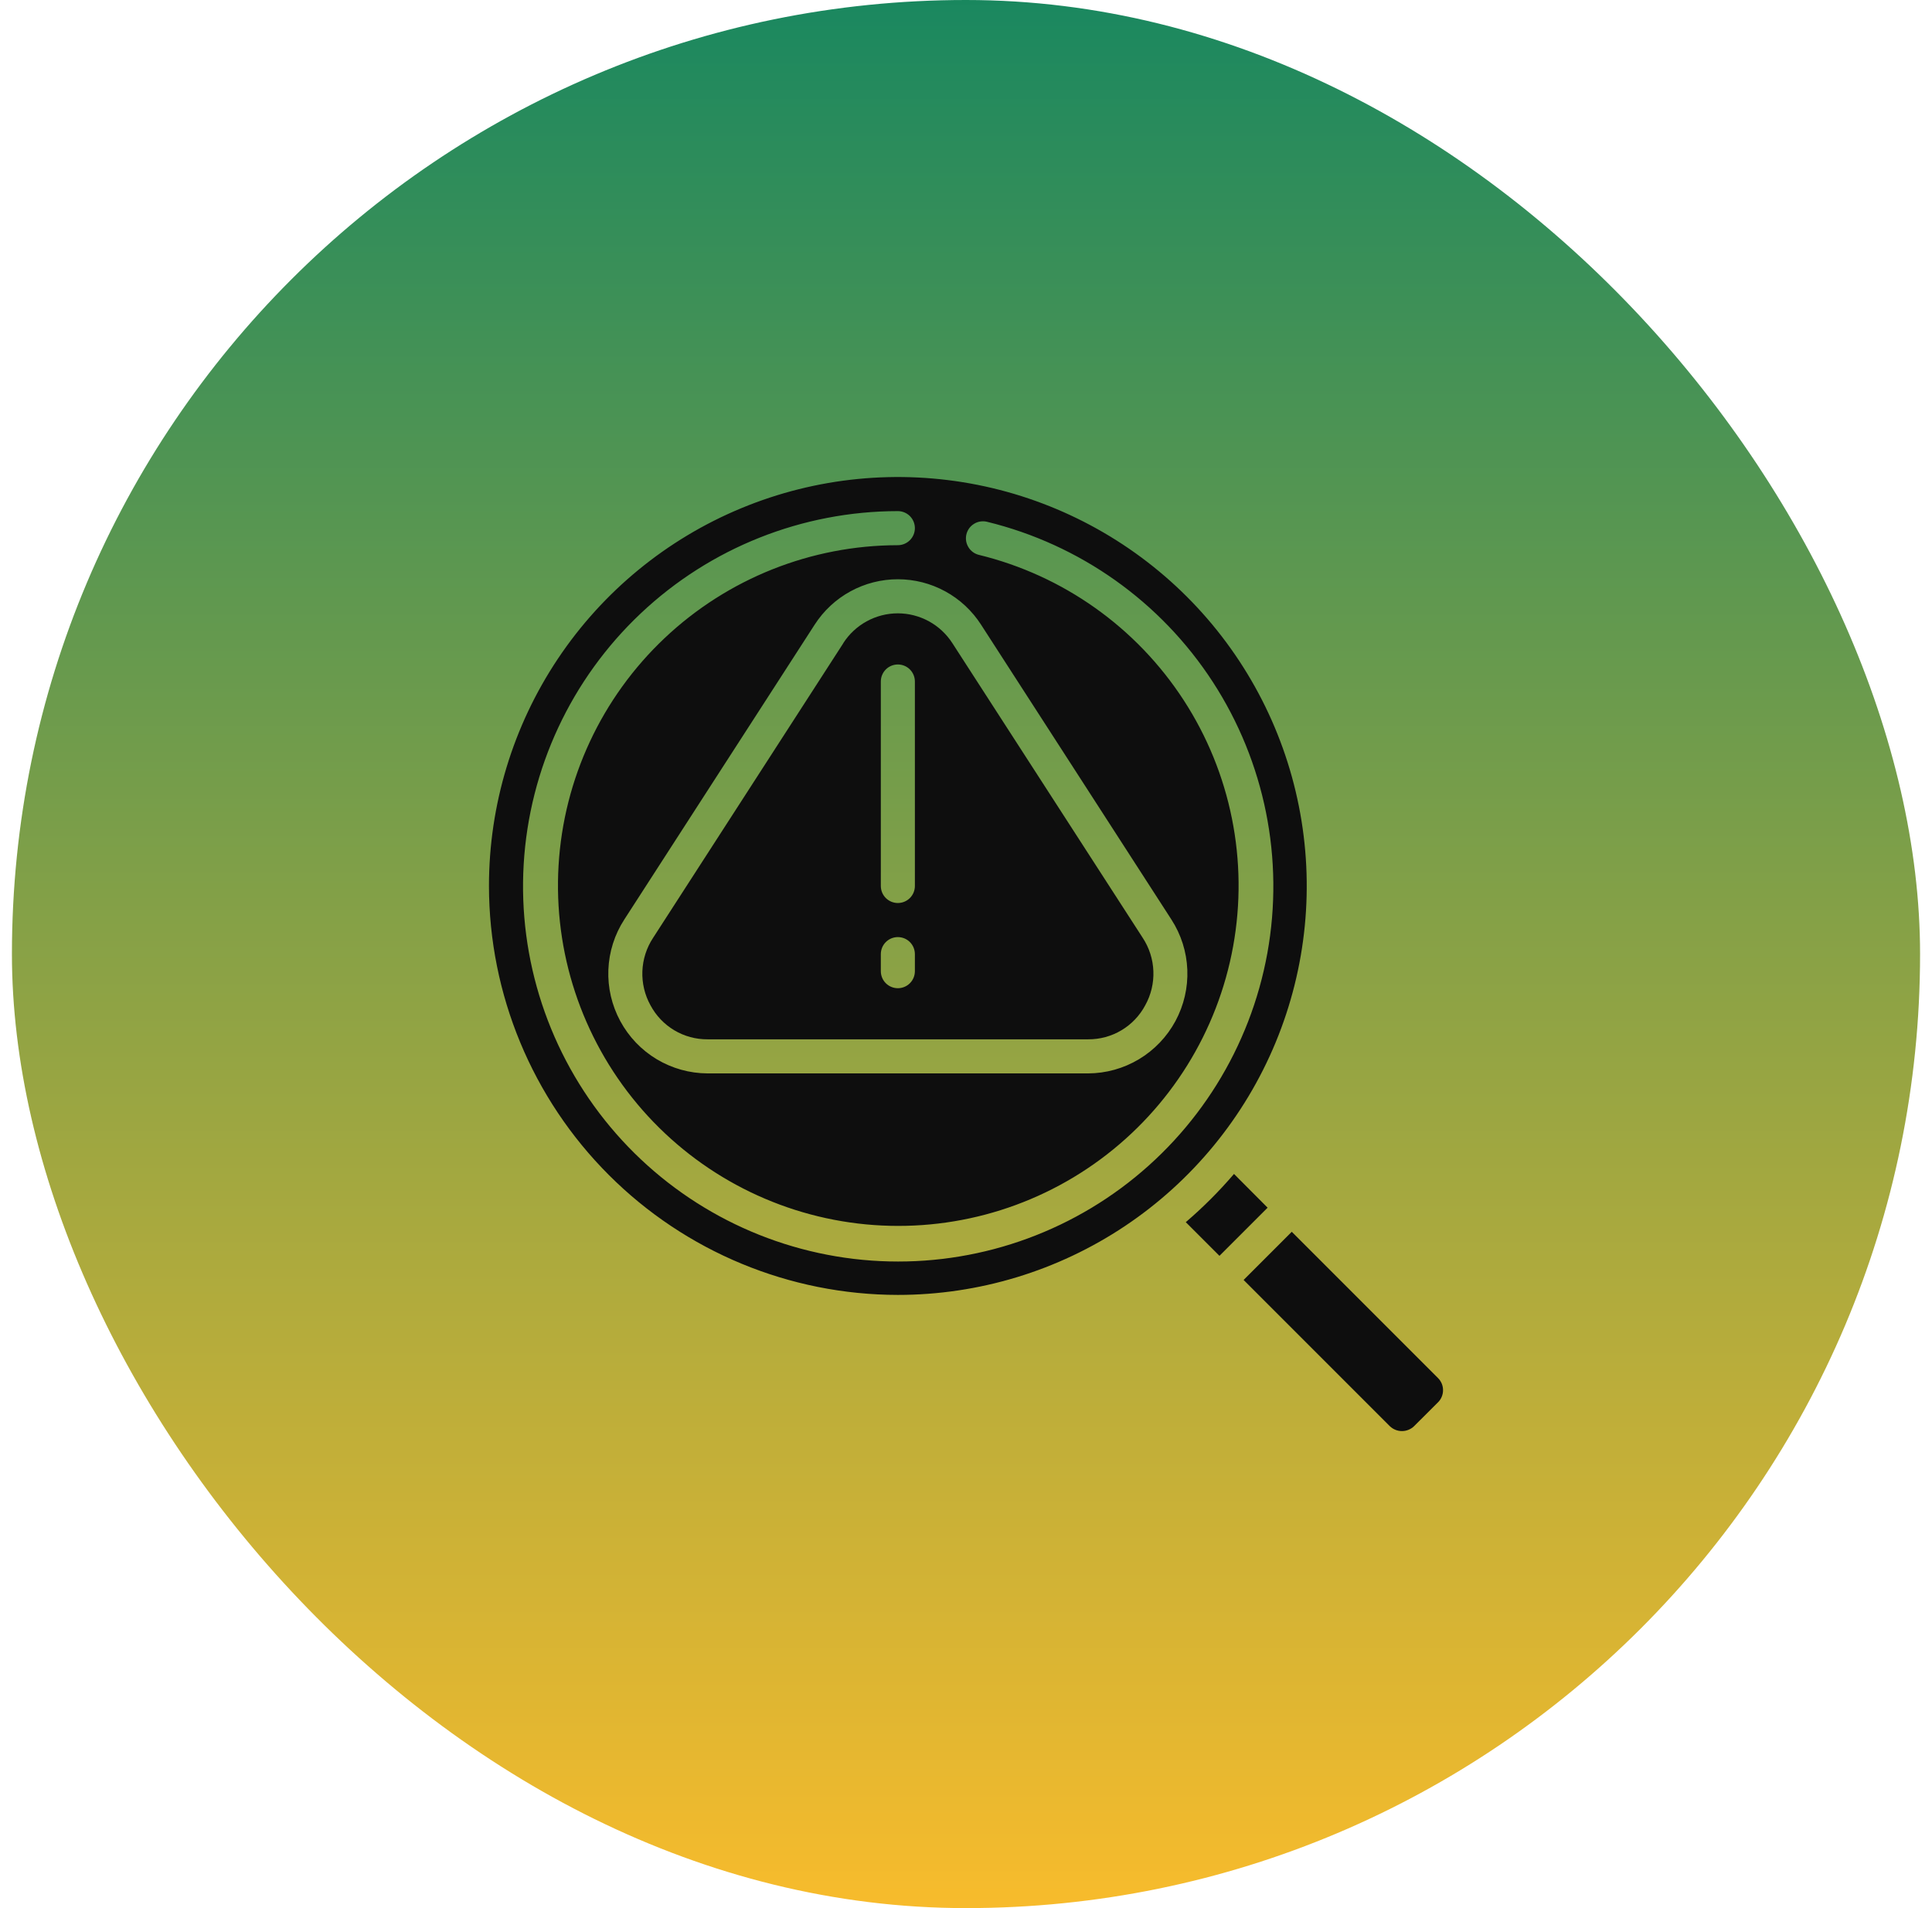
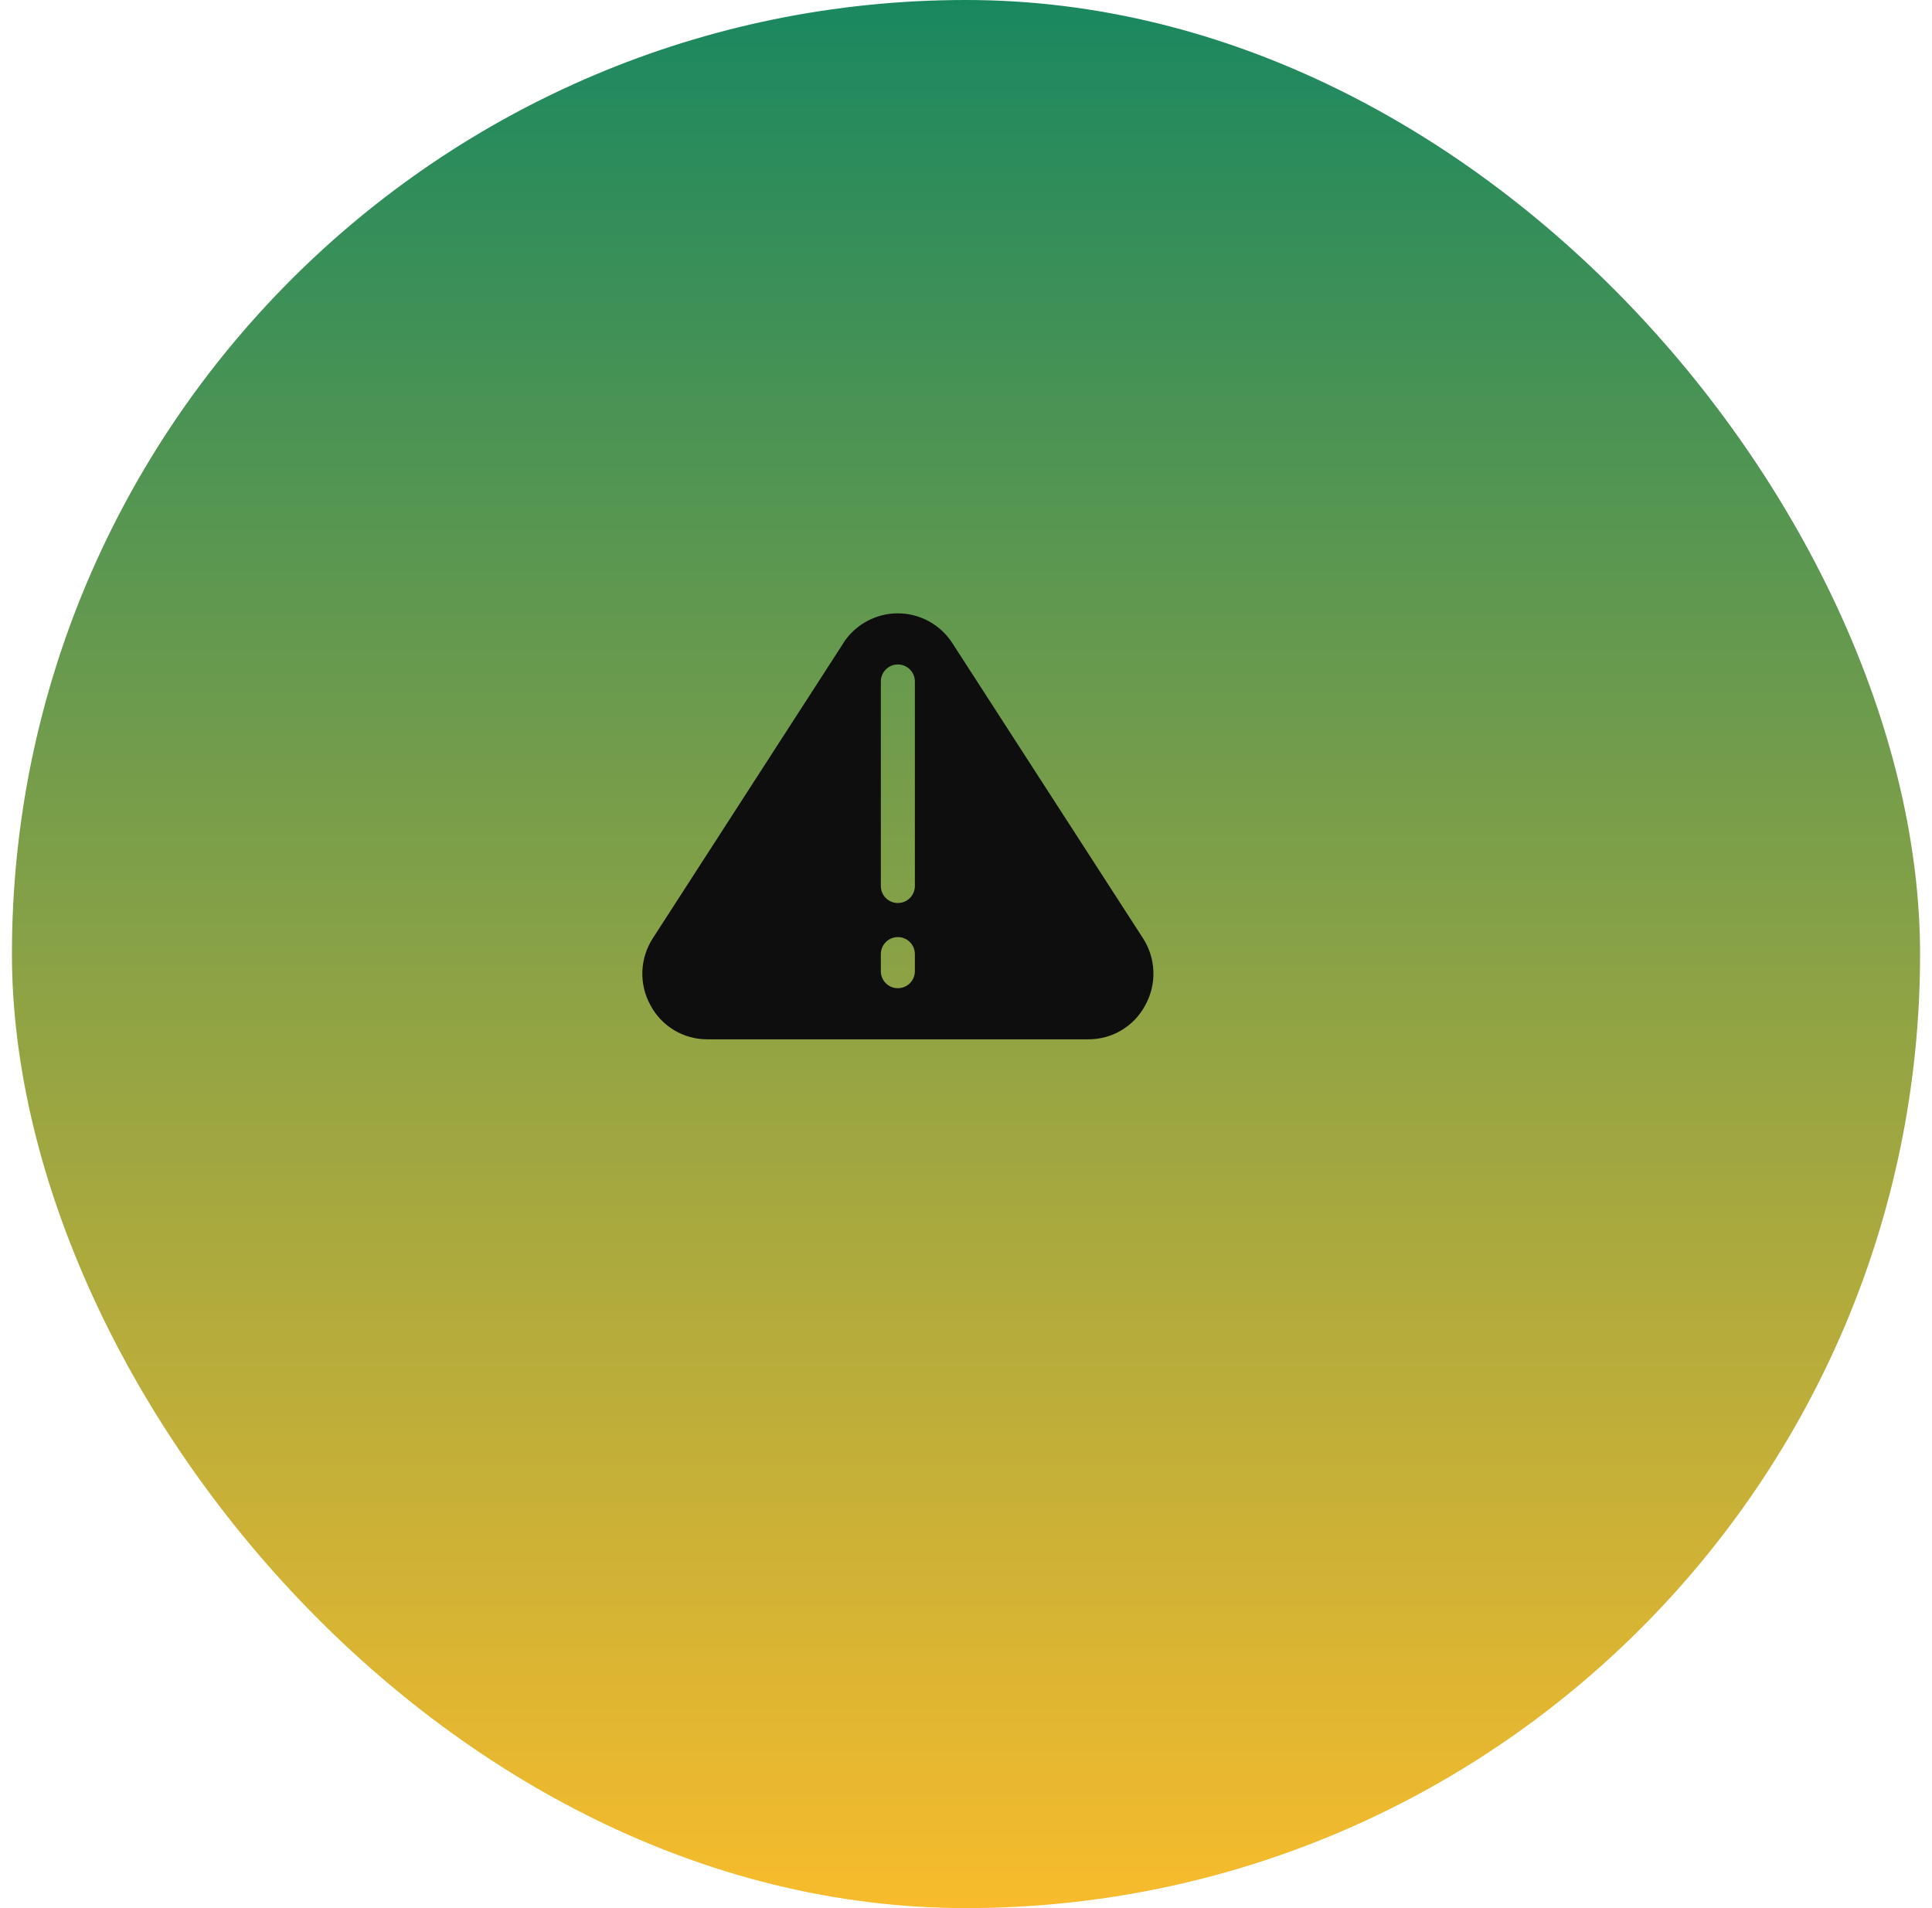
<svg xmlns="http://www.w3.org/2000/svg" width="81" height="80" viewBox="0 0 81 80" fill="none">
  <rect x="0.5" width="80" height="80" rx="40" fill="url(#paint0_linear_511_35367)" fill-opacity="0.9" />
-   <path d="M37.643 54.291C41.033 54.291 44.348 53.286 47.167 51.402C49.986 49.518 52.183 46.84 53.481 43.707C54.778 40.574 55.118 37.127 54.456 33.801C53.795 30.475 52.162 27.42 49.765 25.022C47.367 22.624 44.313 20.991 40.987 20.329C37.662 19.668 34.215 20.007 31.083 21.305C27.95 22.603 25.273 24.8 23.389 27.62C21.505 30.44 20.5 33.755 20.5 37.146C20.505 41.691 22.313 46.05 25.527 49.264C28.741 52.478 33.098 54.286 37.643 54.291ZM37.643 21.429C37.832 21.429 38.014 21.504 38.148 21.638C38.282 21.772 38.357 21.954 38.357 22.143C38.357 22.333 38.282 22.514 38.148 22.648C38.014 22.782 37.832 22.858 37.643 22.858C34.007 22.862 30.511 24.255 27.867 26.751C25.223 29.247 23.632 32.658 23.418 36.288C23.204 39.917 24.383 43.492 26.715 46.282C29.047 49.071 32.356 50.865 35.965 51.297C39.575 51.729 43.214 50.767 46.138 48.606C49.062 46.446 51.052 43.251 51.7 39.673C52.348 36.095 51.607 32.404 49.626 29.355C47.646 26.306 44.577 24.127 41.045 23.265C40.953 23.243 40.867 23.203 40.791 23.148C40.715 23.093 40.651 23.023 40.602 22.942C40.553 22.862 40.52 22.773 40.505 22.68C40.491 22.587 40.495 22.492 40.517 22.401C40.54 22.309 40.58 22.223 40.635 22.147C40.691 22.072 40.761 22.008 40.842 21.959C40.922 21.91 41.011 21.878 41.104 21.864C41.197 21.85 41.292 21.854 41.384 21.877C45.278 22.827 48.662 25.227 50.846 28.589C53.03 31.951 53.848 36.019 53.134 39.964C52.419 43.908 50.226 47.431 47.002 49.813C43.778 52.195 39.767 53.256 35.787 52.78C31.808 52.303 28.16 50.325 25.589 47.249C23.019 44.173 21.719 40.232 21.956 36.23C22.193 32.229 23.948 28.468 26.864 25.717C29.779 22.966 33.635 21.432 37.643 21.429ZM41.131 26.19L49.11 38.55C49.518 39.179 49.749 39.907 49.779 40.657C49.809 41.407 49.636 42.151 49.28 42.812C48.923 43.472 48.395 44.024 47.751 44.41C47.108 44.795 46.372 45.001 45.621 45.004H29.664C28.914 45.001 28.178 44.795 27.534 44.41C26.89 44.024 26.363 43.472 26.006 42.812C25.649 42.151 25.476 41.407 25.506 40.657C25.536 39.907 25.767 39.179 26.176 38.549L34.155 26.19C34.531 25.606 35.047 25.125 35.656 24.793C36.266 24.46 36.949 24.286 37.643 24.286C38.337 24.286 39.02 24.46 39.63 24.793C40.239 25.125 40.755 25.606 41.131 26.19V26.19Z" fill="#0E0E0E" />
  <path d="M35.357 26.966L27.378 39.325C27.105 39.741 26.951 40.224 26.932 40.721C26.913 41.218 27.03 41.711 27.271 42.147C27.502 42.581 27.846 42.943 28.268 43.195C28.69 43.447 29.173 43.578 29.665 43.575H45.622C46.113 43.578 46.596 43.447 47.018 43.195C47.44 42.943 47.785 42.581 48.015 42.147C48.257 41.711 48.375 41.218 48.356 40.72C48.338 40.222 48.184 39.738 47.91 39.322L39.929 26.966C39.683 26.583 39.344 26.267 38.945 26.049C38.545 25.83 38.097 25.715 37.641 25.715C37.185 25.715 36.737 25.83 36.337 26.049C35.938 26.267 35.599 26.583 35.353 26.966H35.357ZM38.357 40.718C38.357 40.907 38.282 41.089 38.148 41.223C38.014 41.357 37.833 41.432 37.643 41.432C37.454 41.432 37.272 41.357 37.138 41.223C37.004 41.089 36.929 40.907 36.929 40.718V40.004C36.929 39.814 37.004 39.632 37.138 39.498C37.272 39.364 37.454 39.289 37.643 39.289C37.833 39.289 38.014 39.364 38.148 39.498C38.282 39.632 38.357 39.814 38.357 40.004V40.718ZM38.357 28.573V37.146C38.357 37.335 38.282 37.517 38.148 37.651C38.014 37.785 37.833 37.86 37.643 37.86C37.454 37.86 37.272 37.785 37.138 37.651C37.004 37.517 36.929 37.335 36.929 37.146V28.573C36.929 28.384 37.004 28.202 37.138 28.068C37.272 27.934 37.454 27.859 37.643 27.859C37.833 27.859 38.014 27.934 38.148 28.068C38.282 28.202 38.357 28.384 38.357 28.573Z" fill="#0E0E0E" />
-   <path d="M60.5 58.284C60.5 58.19 60.482 58.097 60.446 58.01C60.41 57.923 60.357 57.845 60.291 57.779L54.158 51.644L52.139 53.664L58.272 59.798C58.408 59.928 58.589 60 58.777 60C58.965 60 59.146 59.928 59.282 59.798L60.291 58.792C60.358 58.726 60.41 58.646 60.446 58.559C60.482 58.472 60.501 58.378 60.5 58.284Z" fill="#0E0E0E" />
-   <path d="M49.714 51.241L51.126 52.653L53.145 50.634L51.736 49.219C51.115 49.944 50.439 50.62 49.714 51.241Z" fill="#0E0E0E" />
  <defs>
    <linearGradient id="paint0_linear_511_35367" x1="40.5" y1="0" x2="40.5" y2="80" gradientUnits="userSpaceOnUse">
      <stop stop-color="#007A4D" />
      <stop offset="1" stop-color="#F7B414" stop-opacity="0.997" />
    </linearGradient>
  </defs>
</svg>